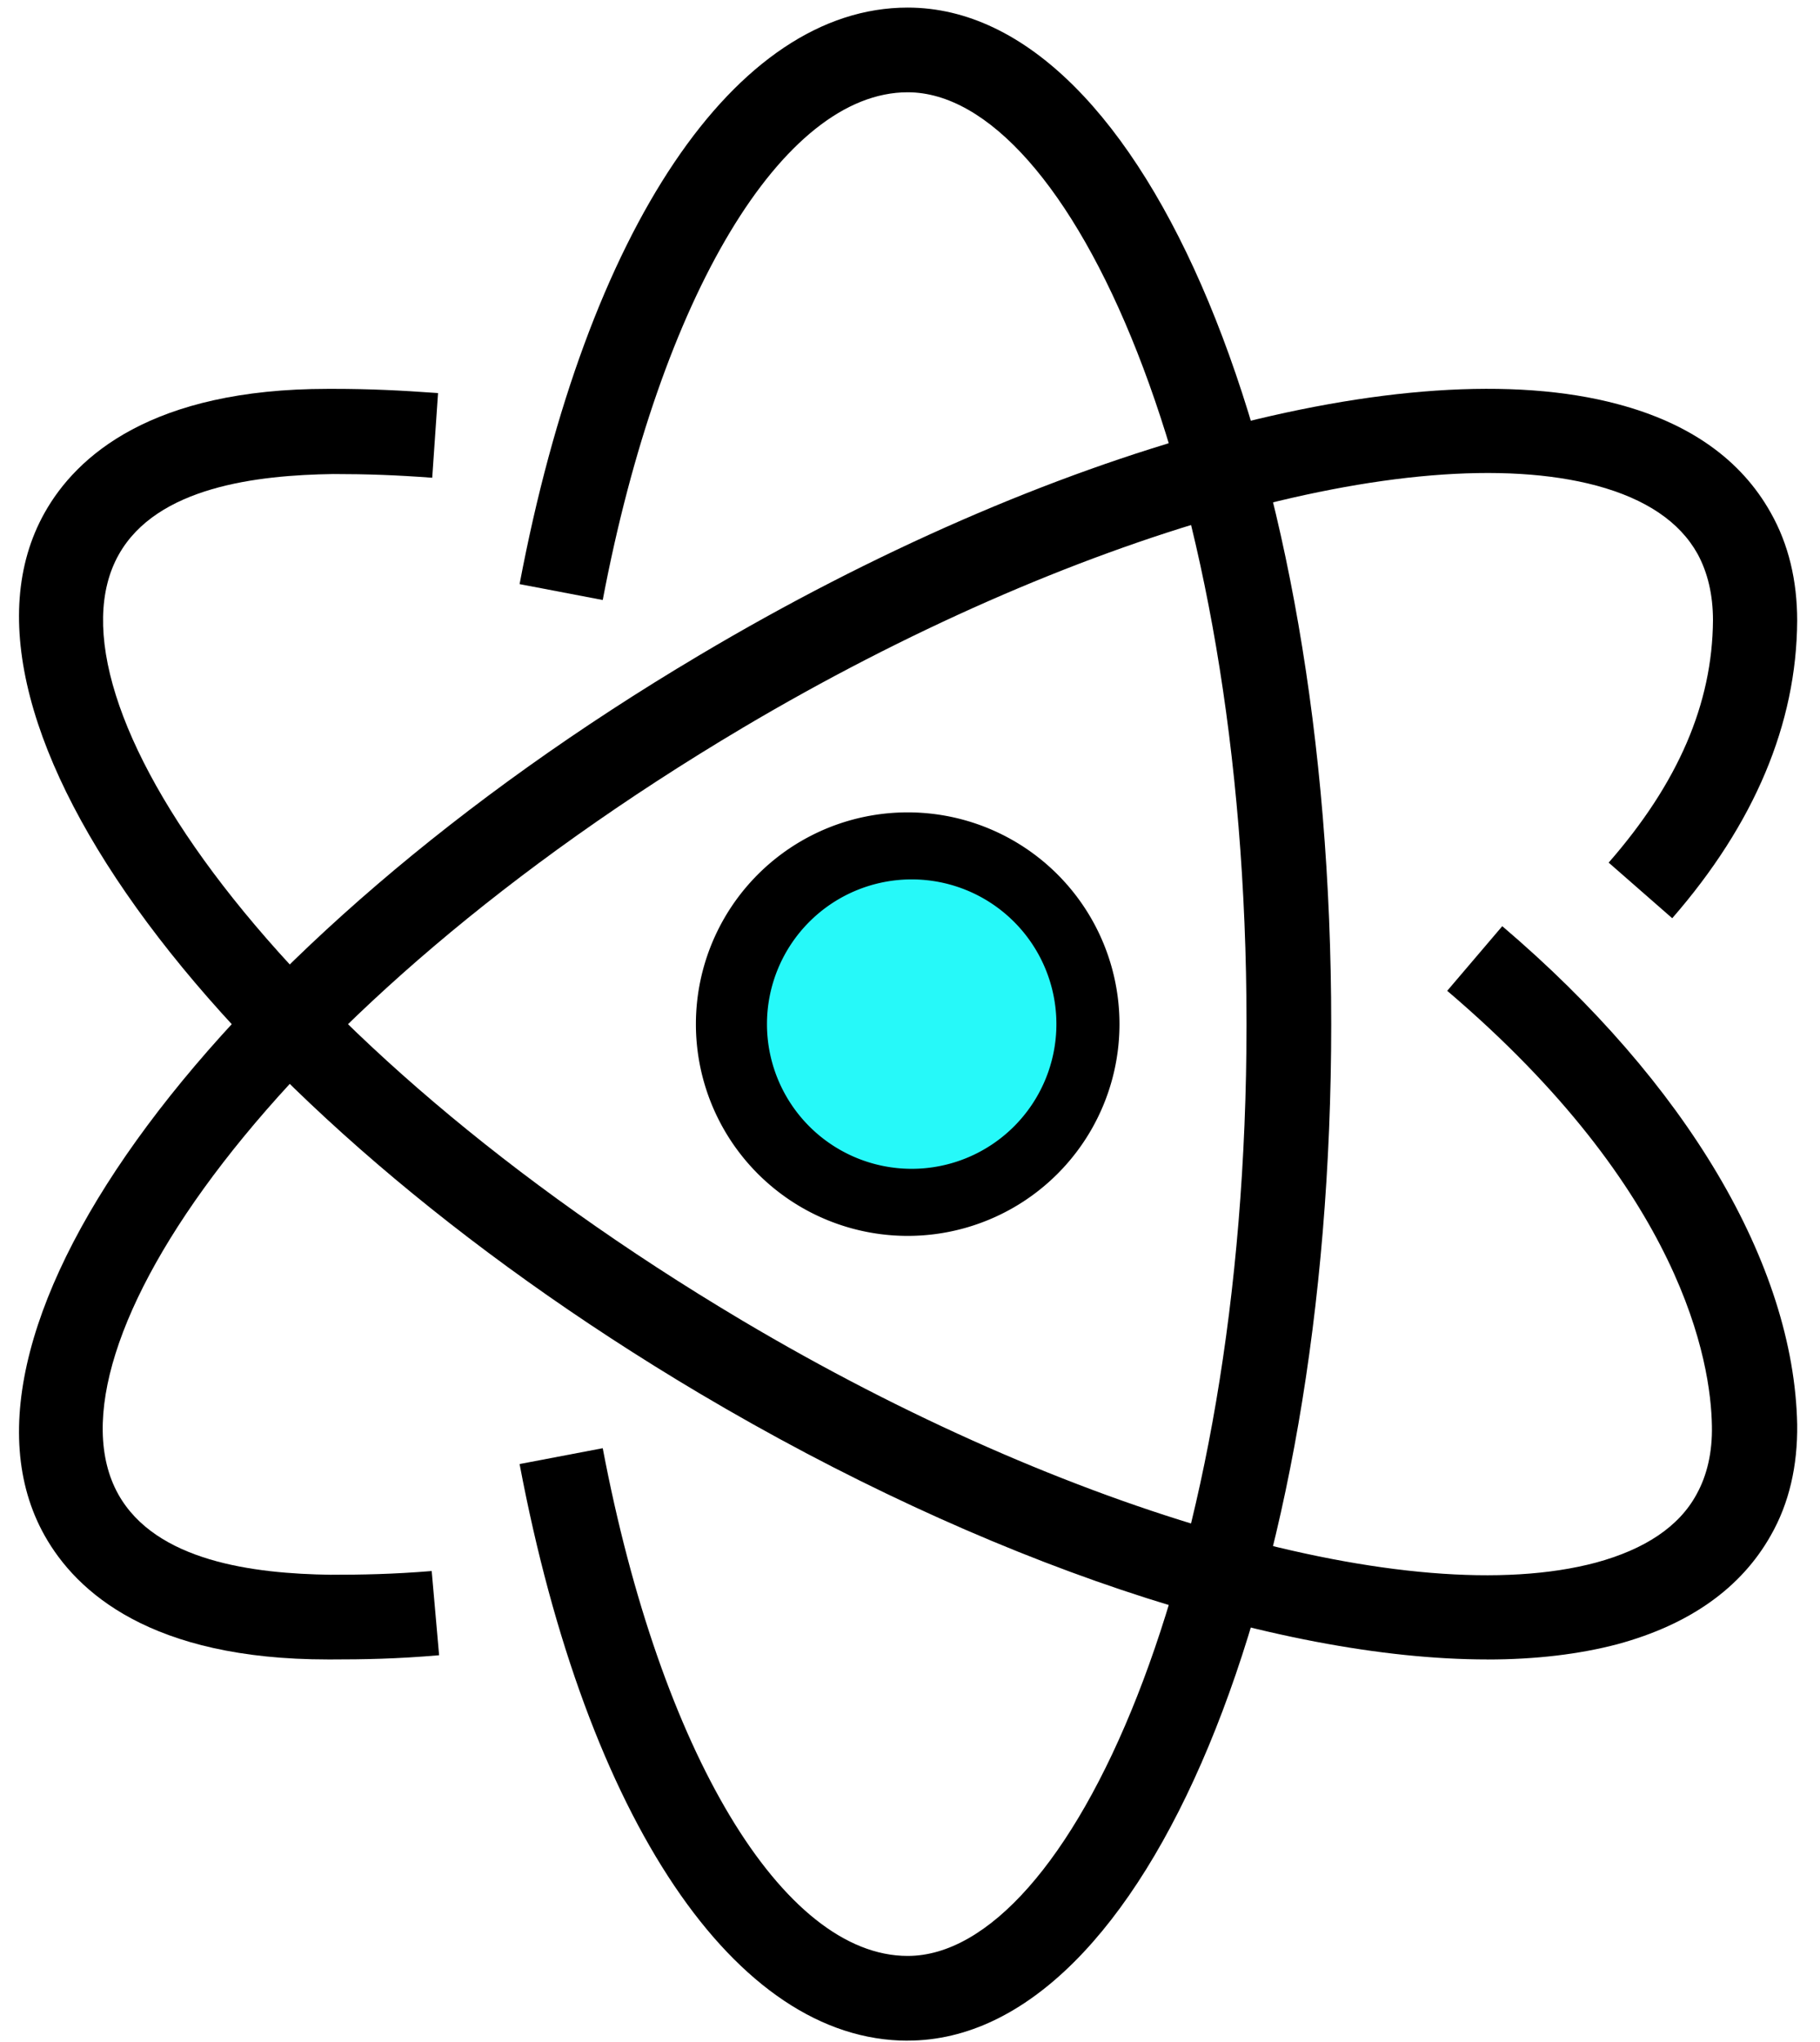
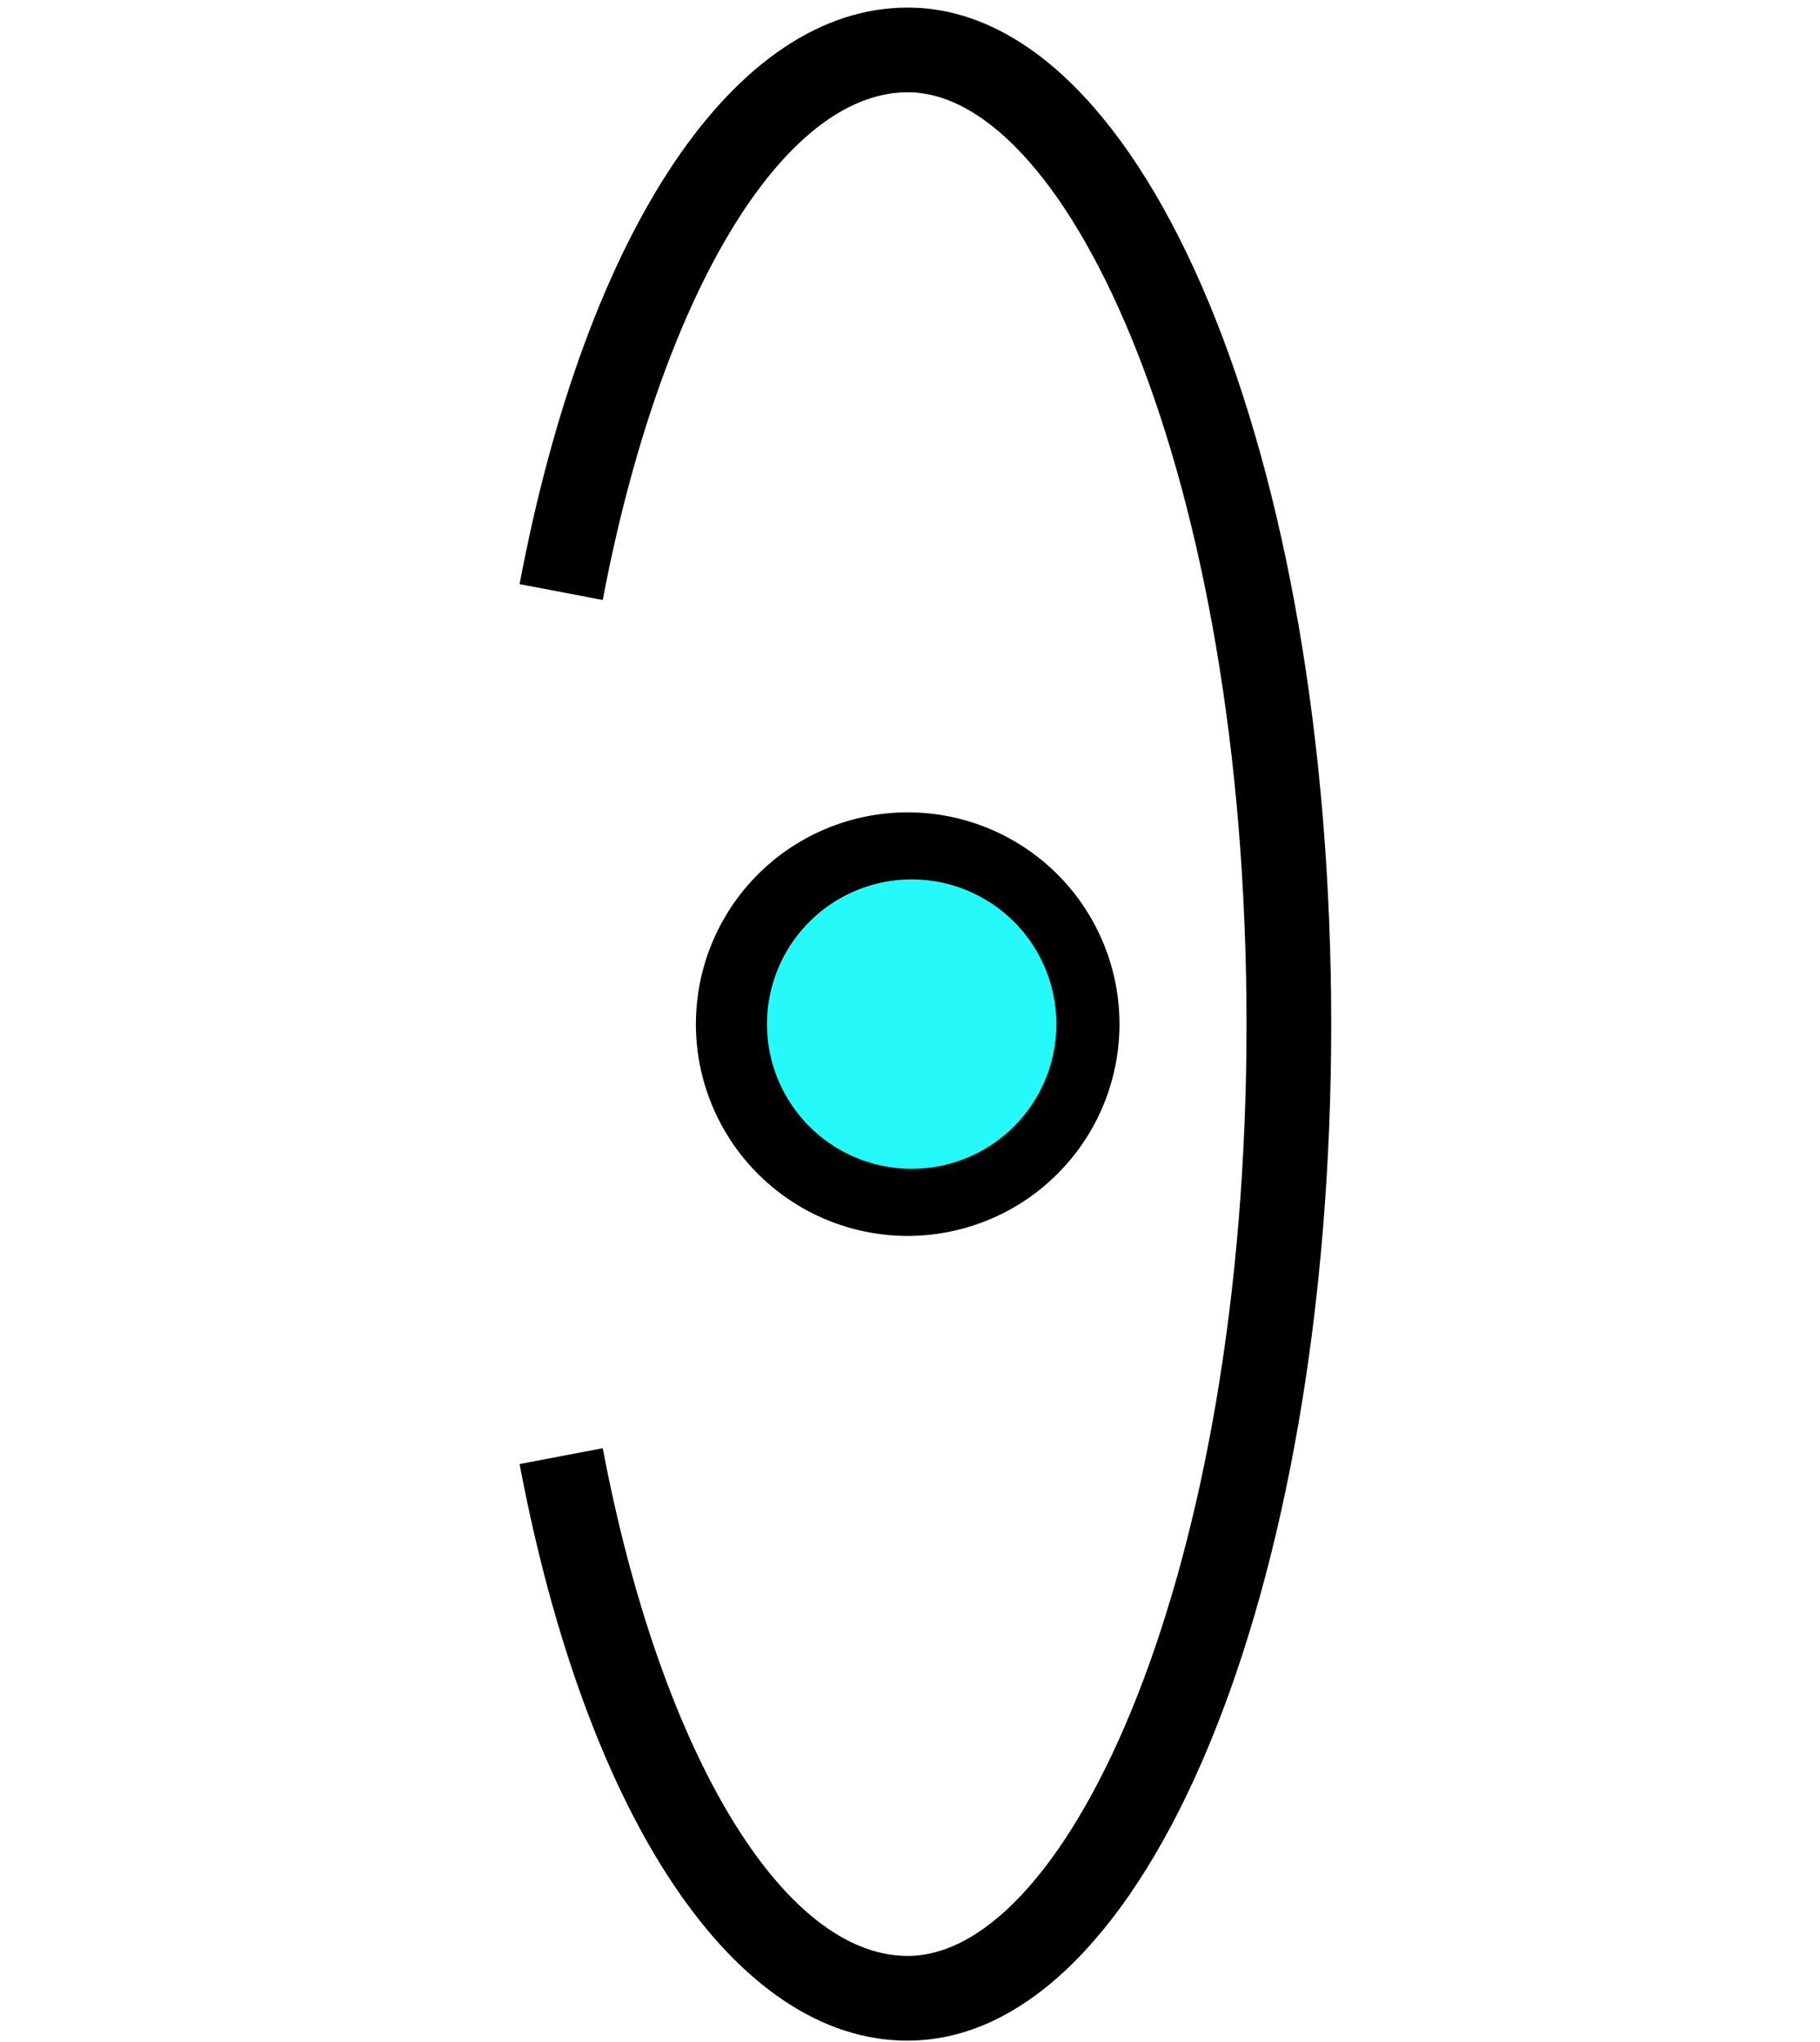
<svg xmlns="http://www.w3.org/2000/svg" width="41" height="46" viewBox="0 0 41 46">
  <g>
    <g>
      <g>
        <g>
          <path d="M20.448 45.972c-3.877 0-7.228-4.974-8.743-12.99l1.873-.357c1.3 6.846 4.055 11.438 6.87 11.438 3.614 0 7.633-8.623 7.633-20.992 0-12.368-4.02-20.992-7.633-20.992-2.815 0-5.57 4.592-6.87 11.438l-1.873-.358C13.22 5.144 16.571.171 20.448.171c5.355 0 9.541 10.054 9.541 22.9 0 12.846-4.186 22.9-9.541 22.9z" />
        </g>
        <g>
-           <path d="M7.387 37.384c-3.984 0-5.665-1.515-6.381-2.79-2.612-4.653 3.865-13.372 14.754-19.836 7.884-4.688 16.007-6.906 20.682-5.654 1.623.43 2.78 1.253 3.447 2.445.406.716.597 1.539.597 2.433-.012 2.326-.966 4.58-2.815 6.704l-1.432-1.253c1.563-1.789 2.338-3.578 2.35-5.463 0-.572-.12-1.073-.346-1.49-.405-.728-1.168-1.24-2.278-1.54-4.15-1.108-11.867 1.087-19.227 5.452C6.075 22.725.863 30.43 2.664 33.662c.847 1.515 3.053 1.79 4.783 1.814.715 0 1.395-.012 2.278-.084l.167 1.897c-.954.083-1.705.095-2.433.095h-.072z" />
-         </g>
+           </g>
        <g>
-           <path d="M33.508 37.384c-4.747 0-11.33-2.183-17.76-6C4.871 24.92-1.606 16.202 1.006 11.55c.716-1.276 2.41-2.79 6.381-2.79h.131c.811 0 1.515.035 2.35.095l-.131 1.908c-.8-.06-1.467-.084-2.23-.084-1.718.025-3.972.287-4.831 1.814-1.813 3.22 3.4 10.925 14.05 17.259 7.348 4.365 15.077 6.56 19.227 5.45 1.098-.298 1.873-.81 2.266-1.538.239-.43.358-.954.346-1.539-.023-1.443-.656-5.284-5.963-9.804l1.24-1.456c4.15 3.531 6.572 7.622 6.644 11.224.012.93-.18 1.778-.597 2.505-.667 1.18-1.824 2.004-3.447 2.445-.858.227-1.848.346-2.934.346z" />
-         </g>
+           </g>
        <g>
          <path d="M23.31 23.071a2.871 2.871 0 0 1-2.862 2.863 2.87 2.87 0 0 1-2.863-2.863 2.87 2.87 0 0 1 2.863-2.862 2.871 2.871 0 0 1 2.862 2.862zm1.909 0a4.77 4.77 0 0 0-4.771-4.77 4.77 4.77 0 0 0-4.771 4.77 4.77 4.77 0 0 0 4.77 4.771 4.77 4.77 0 0 0 4.772-4.77z" />
        </g>
      </g>
      <g>
        <path fill="#26f9f9" d="M17.278 23.071a3.26 3.26 0 1 1 6.52 0 3.26 3.26 0 0 1-6.52 0z" />
      </g>
    </g>
  </g>
</svg>